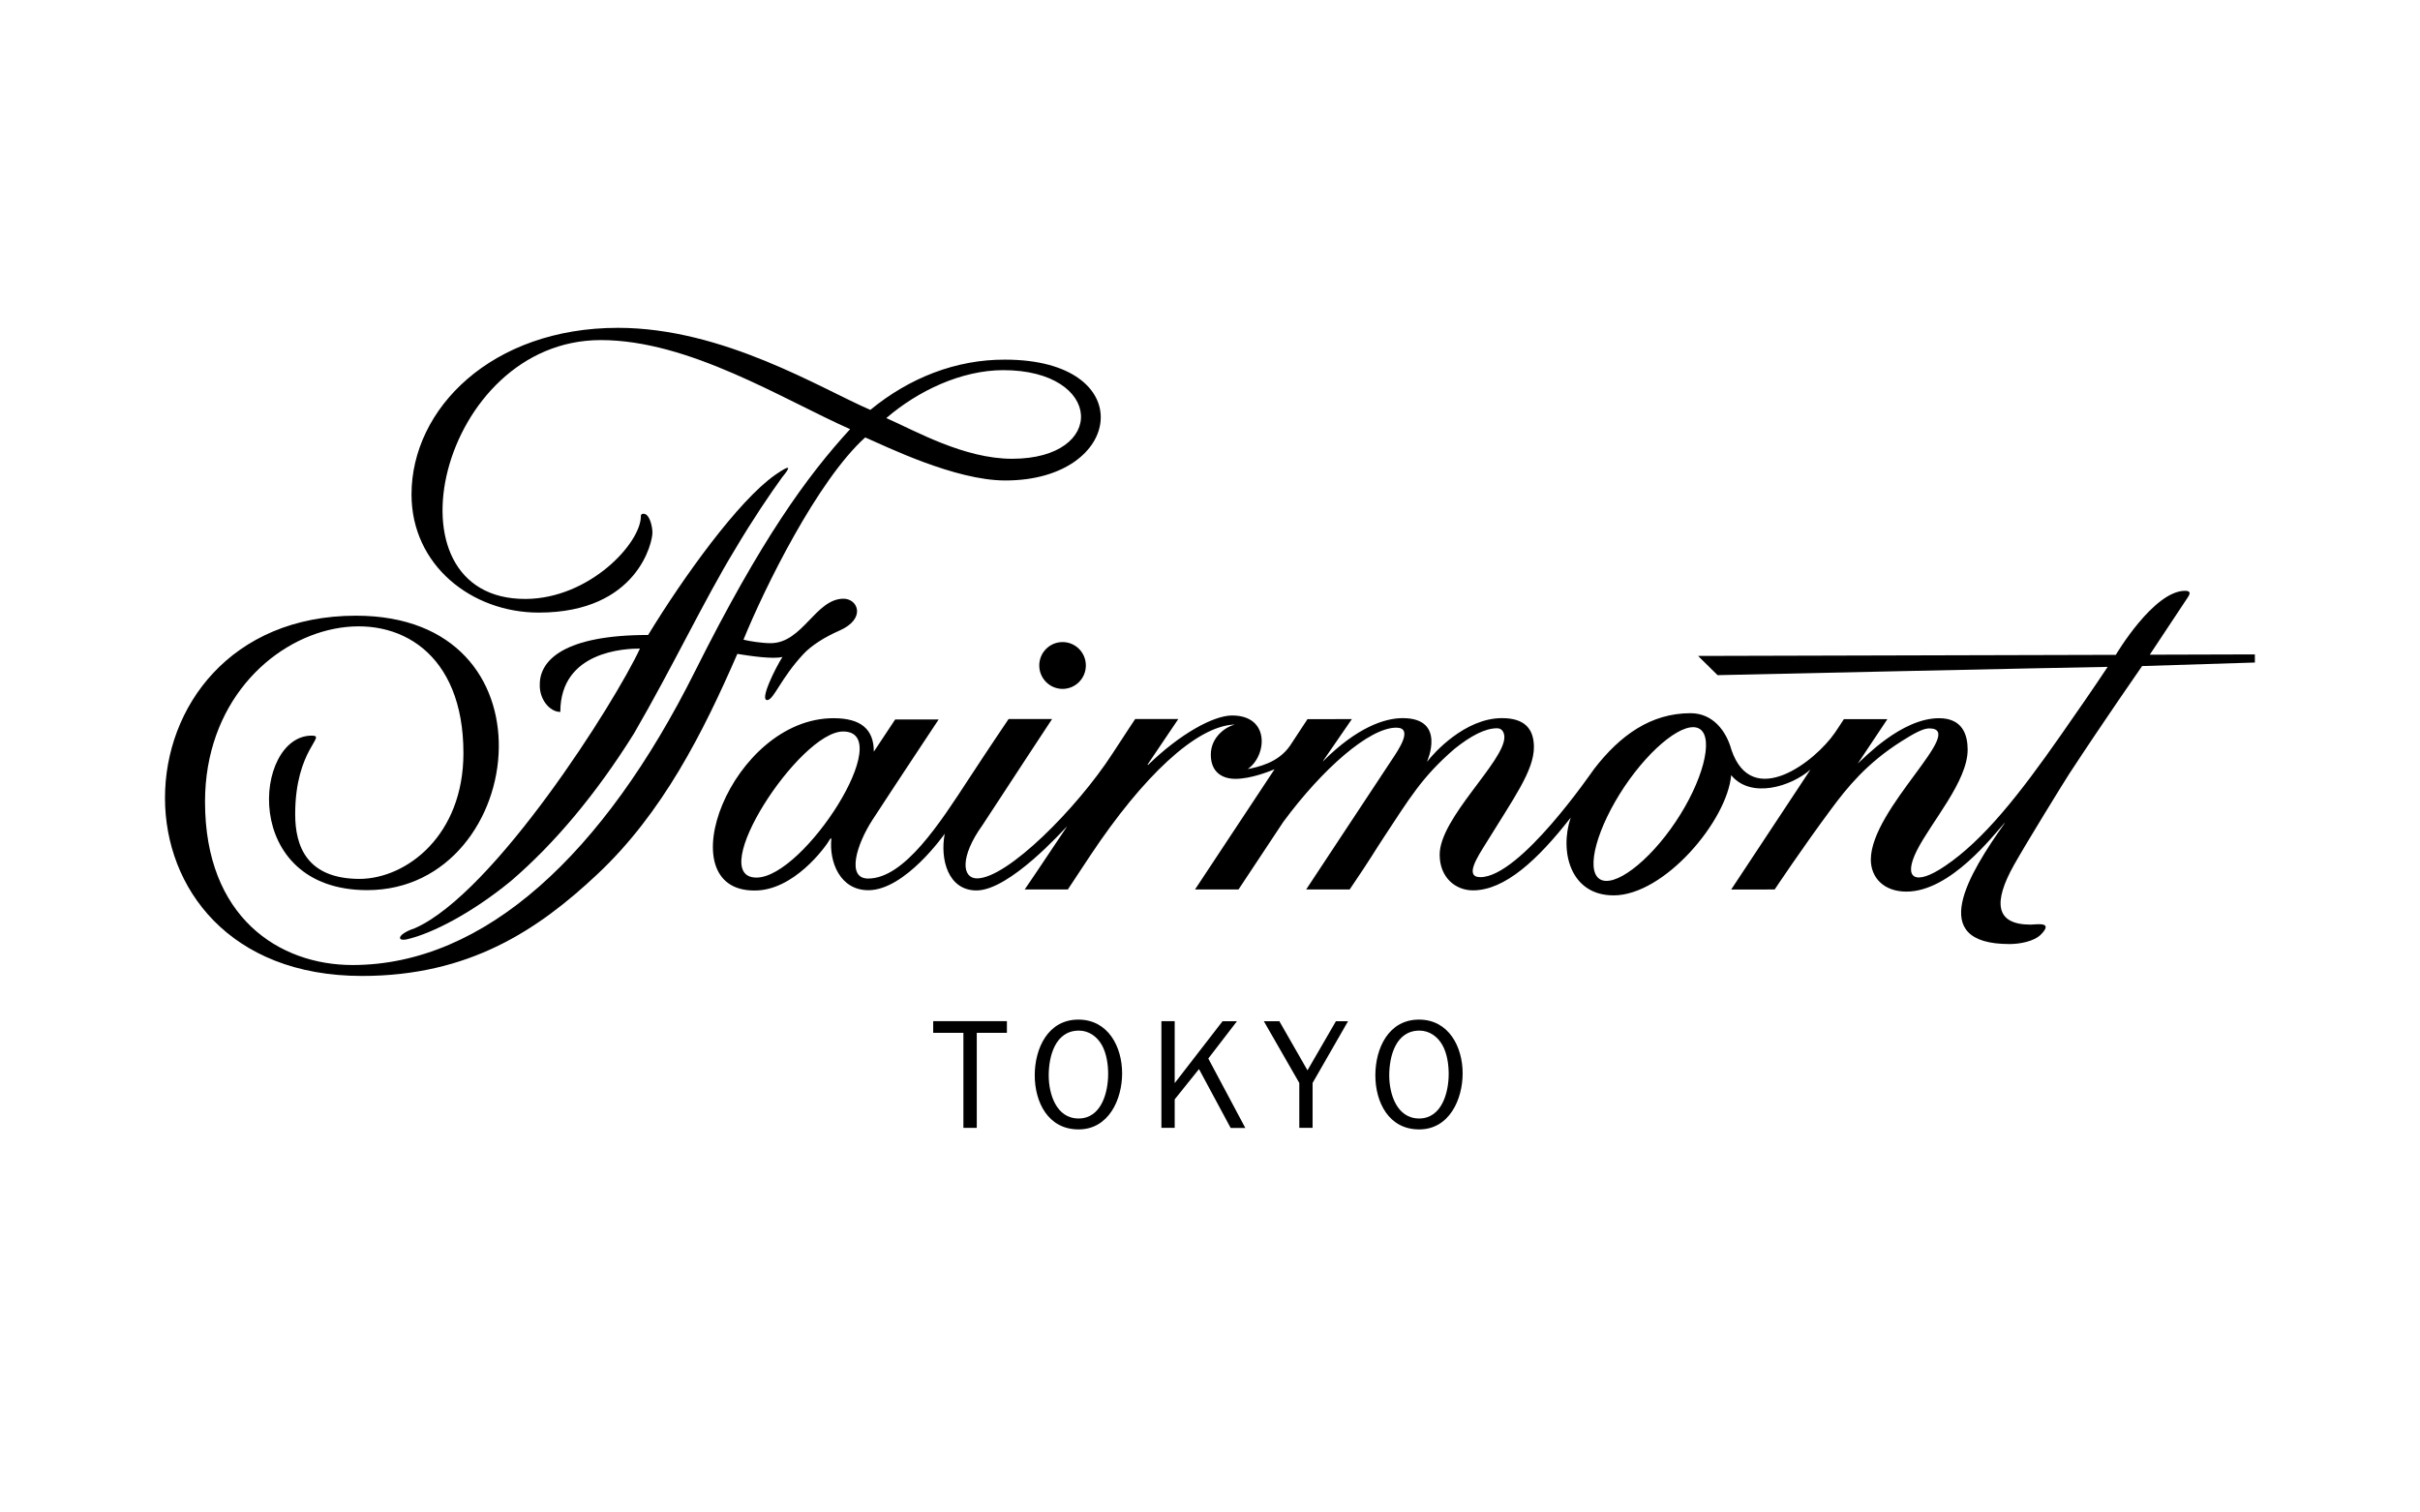
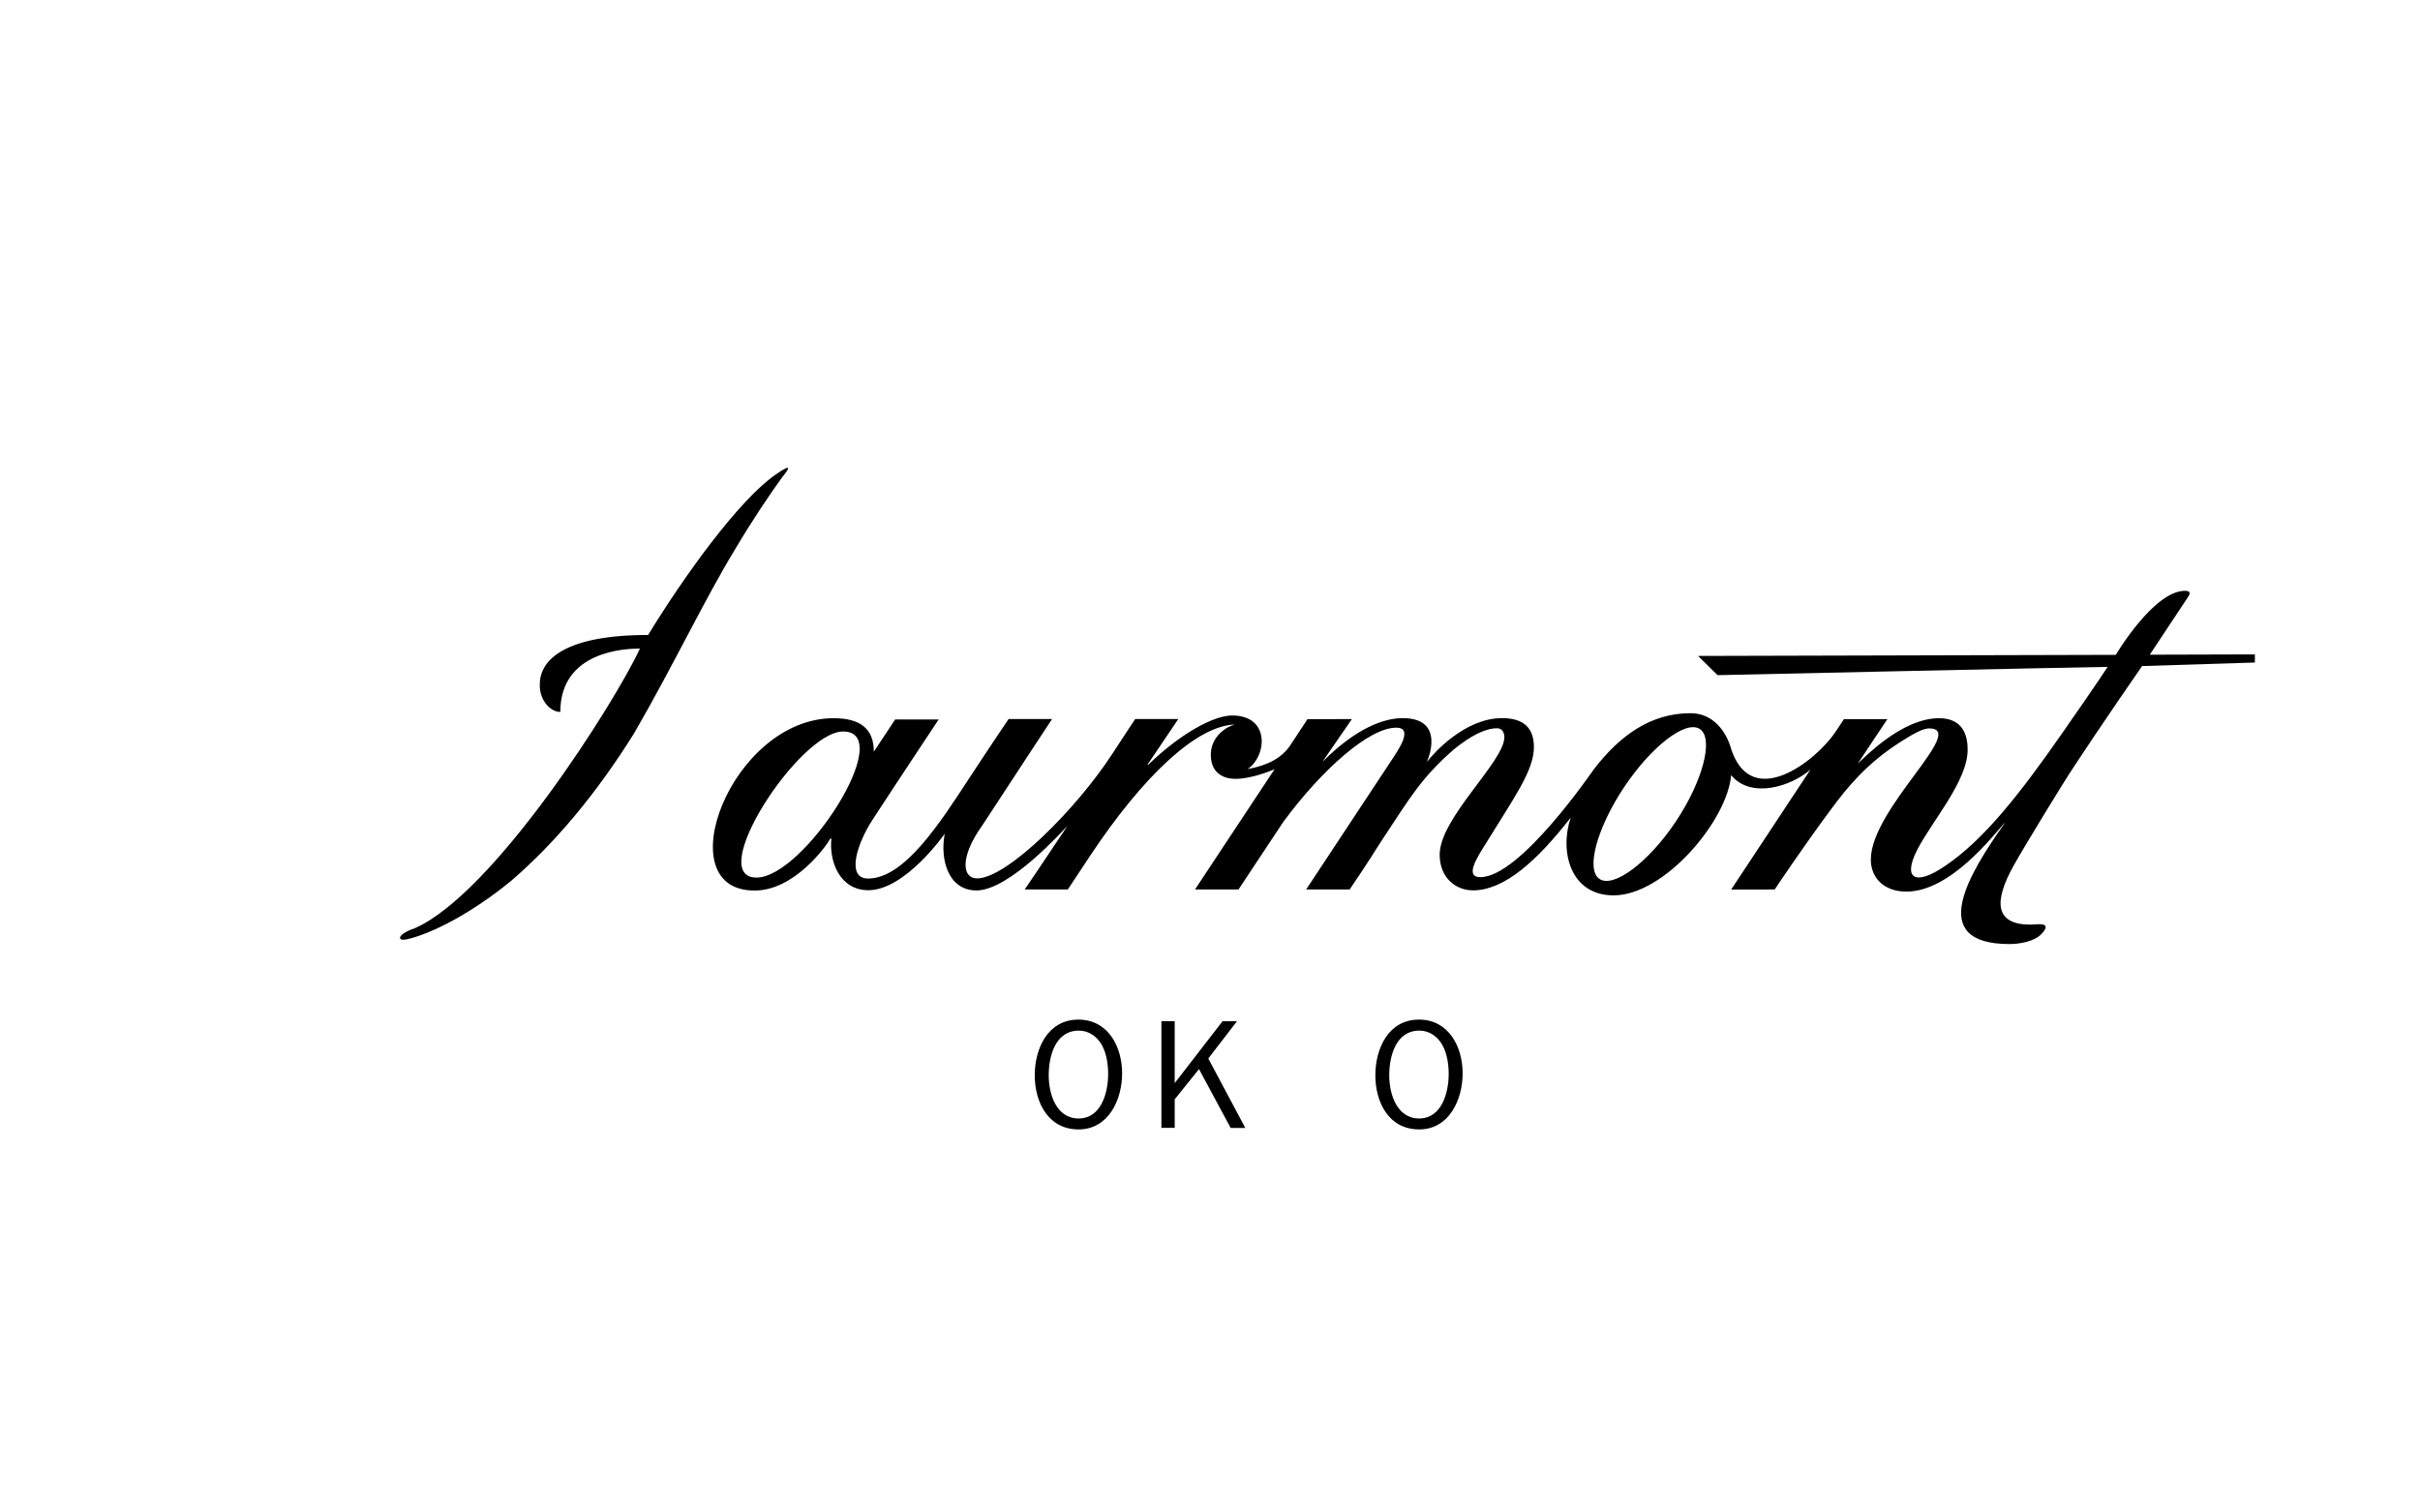
<svg xmlns="http://www.w3.org/2000/svg" width="128px" height="80px" viewBox="0 0 127 80" version="1.1">
  <g id="surface1">
    <path style=" stroke:none;fill-rule:nonzero;fill:rgb(0%,0%,0%);fill-opacity:1;" d="M 21.438 49.098 C 20.531 49.398 20.445 49.801 21.016 49.684 C 22.309 49.395 24.434 48.316 26.535 46.59 C 28.828 44.621 31.027 42.008 33.035 38.793 C 35.09 35.25 36.766 31.707 38.352 29.102 C 39.332 27.445 40.238 26.121 40.863 25.254 C 41.348 24.668 41.332 24.543 40.508 25.113 C 38.555 26.477 35.645 30.527 33.781 33.586 C 29.363 33.586 28.051 34.91 28.051 36.195 C 28.02 36.988 28.574 37.656 29.137 37.656 C 29.137 34.422 32.594 34.305 33.348 34.305 C 32.062 37.094 25.656 47.238 21.438 49.098 Z M 21.438 49.098 " />
-     <path style=" stroke:none;fill-rule:nonzero;fill:rgb(0%,0%,0%);fill-opacity:1;" d="M 40.887 34.746 C 40.547 35.273 39.625 37.094 40.102 37.027 C 40.438 36.977 40.816 35.859 41.992 34.598 C 42.418 34.137 43.137 33.688 43.891 33.359 C 45.332 32.73 44.879 31.668 44.117 31.668 C 42.633 31.668 41.957 34.02 40.258 34.02 C 39.758 34.016 39.145 33.914 38.824 33.836 C 39.938 31.098 42.734 25.418 45.262 23.137 C 46.371 23.613 50.008 25.414 52.676 25.414 C 58.977 25.414 59.824 19.023 52.66 19.023 C 50.07 19.012 47.602 19.98 45.535 21.68 C 42.945 20.57 37.77 17.34 32.188 17.34 C 25.508 17.34 21.266 21.613 21.266 26.152 C 21.266 29.902 24.449 32.402 27.996 32.402 C 33.246 32.402 34.027 28.625 34.008 28.164 C 34.008 27.906 33.906 27.402 33.691 27.227 C 33.57 27.141 33.387 27.156 33.398 27.297 C 33.398 28.742 30.668 31.66 27.309 31.68 C 19.578 31.719 22.742 17.988 31.277 17.988 C 35.953 17.988 40.891 21.117 44.465 22.699 C 42.199 25.172 39.77 28.496 36.254 35.52 C 31.449 45.133 25.148 51.043 18.145 51.043 C 14.273 51.043 10.344 48.527 10.344 42.41 C 10.344 32.059 24.012 29.219 24.012 39.832 C 24.012 44.184 21.016 46.465 18.535 46.488 C 15.719 46.488 15.113 44.746 15.113 43.066 C 15.113 39.605 16.82 38.91 15.984 38.91 C 12.91 38.91 12.191 47.082 18.926 47.082 C 23.23 47.082 25.84 43.266 25.883 39.543 C 25.926 36.012 23.66 32.566 18.332 32.566 C 11.688 32.566 8.215 37.418 8.227 42.223 C 8.234 46.941 11.609 51.621 18.648 51.621 C 24.305 51.621 27.934 49.207 31.082 46.254 C 34.547 43.008 36.691 38.742 38.5 34.586 C 39.156 34.695 40.418 34.879 40.887 34.746 Z M 52.559 19.578 C 57.855 19.578 58.078 24.266 53.031 24.266 C 50.492 24.266 47.922 22.793 46.379 22.113 C 48.059 20.668 50.34 19.586 52.559 19.578 Z M 52.559 19.578 " />
-     <path style=" stroke:none;fill-rule:nonzero;fill:rgb(0%,0%,0%);fill-opacity:1;" d="M 55.703 33.961 C 55.02 33.961 54.469 34.516 54.469 35.199 C 54.469 35.879 55.02 36.438 55.703 36.438 C 56.383 36.438 56.934 35.879 56.934 35.199 C 56.934 34.516 56.383 33.961 55.703 33.961 Z M 55.703 33.961 " />
    <path style=" stroke:none;fill-rule:nonzero;fill:rgb(0%,0%,0%);fill-opacity:1;" d="M 113.207 34.629 C 113.207 34.629 114.473 32.723 115.219 31.594 C 115.34 31.414 115.395 31.25 115.07 31.25 C 113.41 31.25 111.41 34.637 111.41 34.637 L 89.316 34.695 L 90.348 35.711 C 90.348 35.711 108.734 35.305 110.98 35.273 C 110.254 36.371 109.297 37.746 108.512 38.871 C 106.309 42.027 104.418 44.43 102.379 45.805 C 100.785 46.887 100.141 46.469 100.891 44.98 C 101.66 43.461 103.574 41.324 103.574 39.652 C 103.574 38.91 103.332 37.988 102.062 37.988 C 100.066 37.988 98.059 40.133 97.762 40.387 L 99.328 38.039 L 97.027 38.039 C 96.879 38.262 96.727 38.508 96.555 38.754 C 95.496 40.293 92.172 42.855 91.082 39.668 C 90.812 38.672 90.105 37.723 88.918 37.723 C 86.816 37.723 85.188 38.895 83.82 40.668 C 83.719 40.797 79.91 46.395 77.801 46.395 C 76.934 46.395 77.66 45.312 78.074 44.641 C 79.566 42.211 80.645 40.754 80.633 39.492 C 80.621 38.547 80.141 37.984 78.945 37.984 C 76.969 37.984 75.309 39.863 75 40.27 C 74.984 40.285 74.977 40.285 74.984 40.27 C 74.984 40.27 76.016 37.984 73.691 37.984 C 72.754 37.984 71.289 38.457 69.48 40.266 L 69.473 40.258 L 71.004 38.035 L 68.656 38.039 L 67.738 39.434 C 67.109 40.363 66.008 40.574 65.492 40.68 C 66.508 39.988 66.699 37.844 64.668 37.844 C 63.695 37.844 61.922 38.805 60.219 40.465 L 60.199 40.438 L 61.824 38.031 L 59.543 38.031 C 59.543 38.031 59.051 38.77 58.332 39.875 C 56.461 42.758 52.777 46.461 51.176 46.461 C 50.383 46.461 50.262 45.32 51.465 43.645 C 52.98 41.32 55.148 38.031 55.148 38.031 L 52.848 38.031 C 52.848 38.031 51.875 39.465 50.75 41.184 C 49.227 43.516 47.336 46.469 45.418 46.469 C 44.254 46.469 44.805 44.668 45.641 43.375 C 46.832 41.543 49.148 38.055 49.148 38.055 L 46.848 38.055 C 46.848 38.055 46.09 39.195 45.719 39.758 C 45.719 38.555 45.016 37.988 43.59 37.988 C 38.18 37.988 34.73 47.102 39.395 47.102 C 41.461 47.125 43.152 44.836 43.418 44.359 C 43.445 44.359 43.457 44.332 43.473 44.359 C 43.348 45.586 43.93 47.086 45.43 47.086 C 47.383 47.086 49.469 44.098 49.469 44.098 C 49.211 45.453 49.648 47.098 51.148 47.098 C 52.906 47.098 55.758 43.879 55.918 43.73 C 55.938 43.715 55.934 43.723 55.926 43.734 C 54.734 45.531 53.699 47.047 53.699 47.047 L 55.98 47.047 C 55.98 47.047 56.473 46.301 57.195 45.211 C 59.949 41.078 62.762 38.41 64.781 38.324 C 64.797 38.324 64.797 38.332 64.785 38.332 C 64.383 38.43 63.543 38.949 63.543 39.918 C 63.543 40.863 64.172 41.195 64.84 41.195 C 65.668 41.199 66.672 40.789 66.914 40.688 L 62.707 47.047 L 65.008 47.047 C 65.008 47.047 66.598 44.641 67.379 43.469 C 69.43 40.691 71.918 38.488 73.352 38.488 C 74.281 38.488 73.461 39.668 73.133 40.164 C 72.766 40.727 68.586 47.047 68.586 47.047 L 70.887 47.047 C 72.125 45.219 72.094 45.199 72.672 44.32 C 74.047 42.242 74.699 41.102 76.441 39.602 C 77.289 38.926 78.043 38.52 78.688 38.52 C 78.988 38.52 79.07 38.805 79.07 38.992 C 79.07 40.281 75.648 43.266 75.648 45.203 C 75.648 46.422 76.492 47.094 77.41 47.094 C 79.094 47.094 80.84 45.477 82.578 43.246 C 81.977 45.035 82.555 47.359 84.848 47.359 C 87.527 47.359 90.855 43.414 91.066 41 C 92.105 42.27 94.242 41.602 95.262 40.703 C 95.195 40.809 91.066 47.051 91.066 47.051 L 93.367 47.047 C 93.367 47.047 94.844 44.828 96.387 42.754 C 97.18 41.688 98.219 40.379 100.07 39.211 C 100.695 38.816 101.207 38.527 101.535 38.527 C 103.605 38.527 98.453 42.762 98.453 45.469 C 98.453 46.41 99.129 47.16 100.336 47.16 C 102.668 47.16 104.934 44.176 105.523 43.535 C 105.535 43.52 105.543 43.527 105.535 43.539 C 103.645 46.207 101.344 49.934 105.789 49.934 C 106.301 49.934 107.094 49.805 107.465 49.414 C 108.129 48.723 107.215 48.906 106.902 48.906 C 105.02 48.906 104.926 47.711 106.023 45.754 C 106.688 44.57 108.703 41.305 108.945 40.934 C 110.758 38.164 112.801 35.23 112.801 35.23 L 118.766 35.043 L 118.766 34.613 Z M 39.512 46.418 C 36.762 46.418 41.789 38.691 44.094 38.691 C 46.977 38.691 42.031 46.418 39.512 46.418 Z M 88.125 43.473 C 86.703 45.598 84.848 47 84.098 46.488 C 83.352 45.977 83.996 43.742 85.418 41.613 C 86.844 39.488 88.668 38.055 89.418 38.566 C 90.16 39.078 89.551 41.348 88.125 43.473 Z M 88.125 43.473 " />
-     <path style=" stroke:none;fill-rule:nonzero;fill:rgb(0%,0%,0%);fill-opacity:1;" d="M 51.16 59.656 L 50.457 59.656 L 50.457 54.629 L 48.859 54.629 L 48.859 54.012 L 52.758 54.012 L 52.758 54.629 L 51.164 54.629 L 51.164 59.656 Z M 51.16 59.656 " />
    <path style=" stroke:none;fill-rule:nonzero;fill:rgb(0%,0%,0%);fill-opacity:1;" d="M 54.23 56.875 C 54.23 55.469 54.918 53.93 56.539 53.93 C 58.121 53.93 58.852 55.379 58.852 56.77 C 58.852 58.148 58.148 59.738 56.547 59.738 C 54.934 59.738 54.23 58.293 54.23 56.875 Z M 58.113 56.809 C 58.113 56.305 58.031 55.723 57.777 55.27 C 57.523 54.824 57.09 54.512 56.566 54.512 C 55.312 54.512 54.969 55.871 54.969 56.883 C 54.969 57.852 55.363 59.16 56.547 59.16 C 57.754 59.16 58.113 57.781 58.113 56.809 Z M 58.113 56.809 " />
    <path style=" stroke:none;fill-rule:nonzero;fill:rgb(0%,0%,0%);fill-opacity:1;" d="M 64.59 59.656 L 62.918 56.547 L 61.633 58.148 L 61.633 59.656 L 60.93 59.656 L 60.93 54.012 L 61.633 54.012 L 61.633 57.289 L 64.164 54.016 L 64.926 54.016 L 63.41 55.988 L 65.367 59.66 L 64.59 59.66 Z M 64.59 59.656 " />
-     <path style=" stroke:none;fill-rule:nonzero;fill:rgb(0%,0%,0%);fill-opacity:1;" d="M 68.926 57.281 L 68.926 59.656 L 68.223 59.656 L 68.223 57.281 L 66.348 54.016 L 67.168 54.016 L 68.656 56.613 L 70.16 54.016 L 70.801 54.016 Z M 68.926 57.281 " />
    <path style=" stroke:none;fill-rule:nonzero;fill:rgb(0%,0%,0%);fill-opacity:1;" d="M 72.246 56.875 C 72.246 55.469 72.93 53.93 74.555 53.93 C 76.133 53.93 76.863 55.379 76.863 56.77 C 76.863 58.148 76.16 59.738 74.562 59.738 C 72.949 59.738 72.246 58.293 72.246 56.875 Z M 76.125 56.809 C 76.125 56.305 76.043 55.723 75.789 55.27 C 75.535 54.824 75.102 54.512 74.578 54.512 C 73.324 54.512 72.98 55.871 72.98 56.883 C 72.98 57.852 73.375 59.16 74.562 59.16 C 75.762 59.16 76.125 57.781 76.125 56.809 Z M 76.125 56.809 " />
  </g>
</svg>